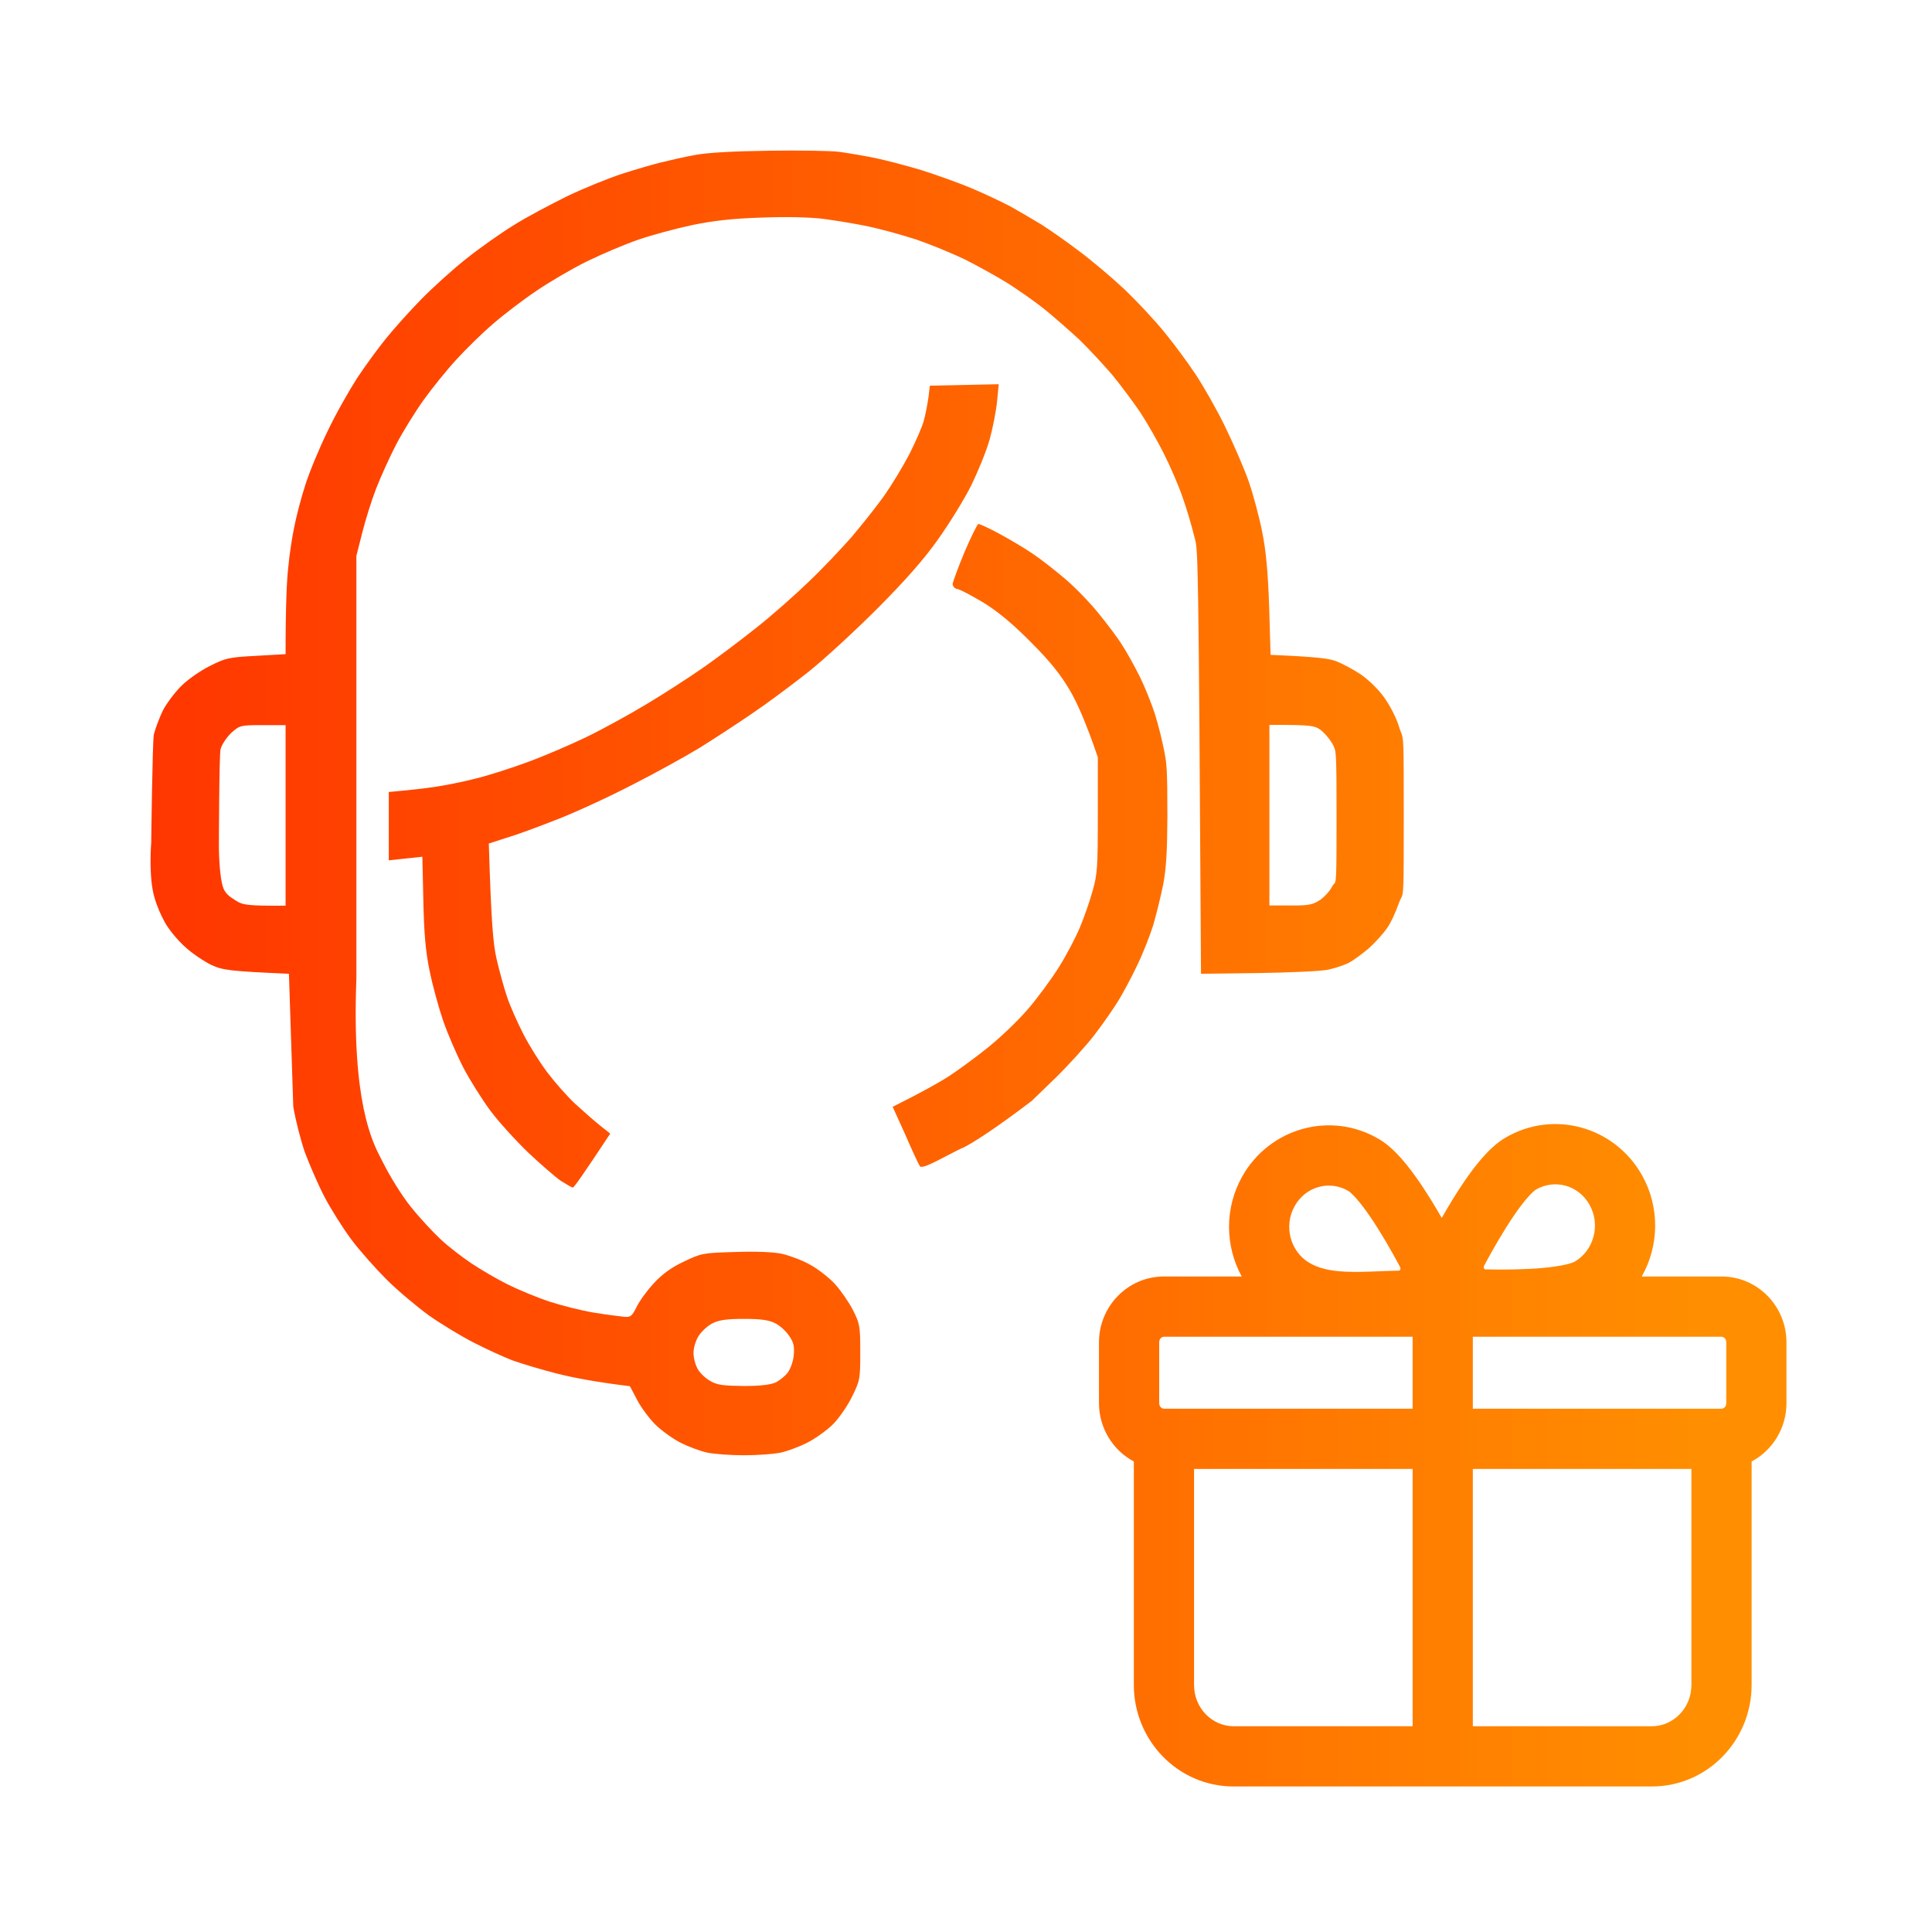
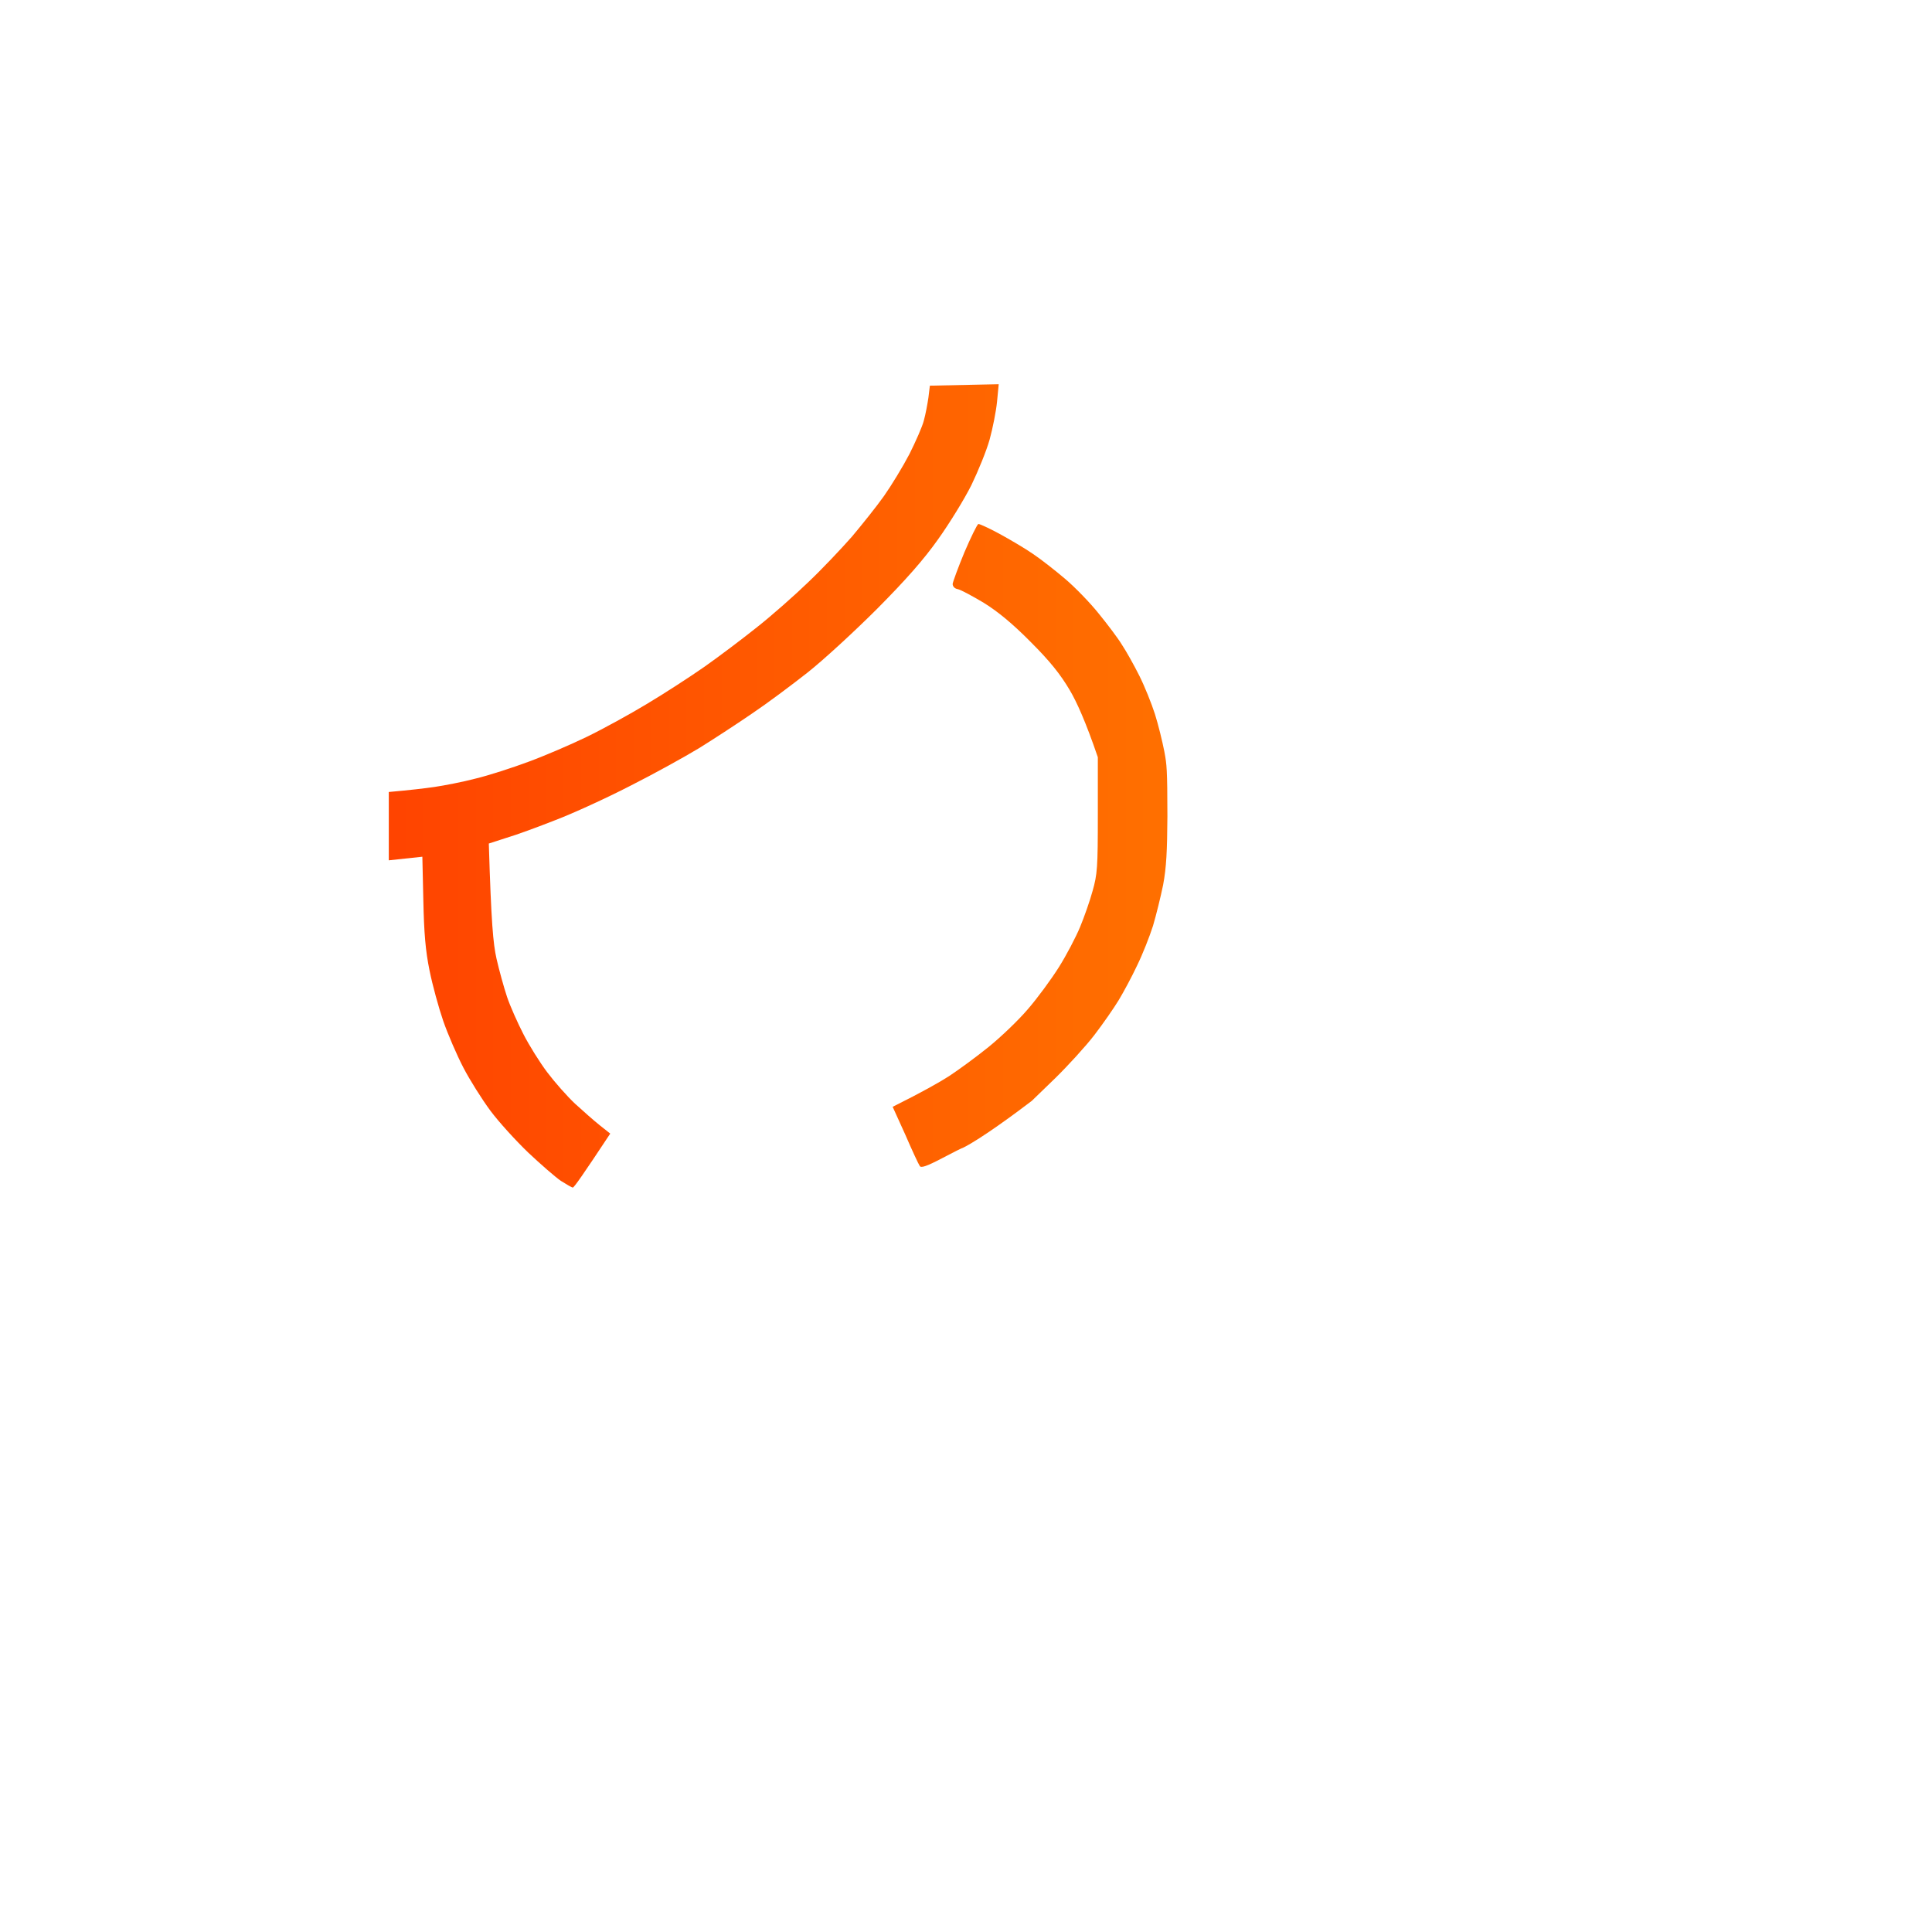
<svg xmlns="http://www.w3.org/2000/svg" width="77" height="77" viewBox="0 0 77 77" fill="none">
-   <path fill-rule="evenodd" clip-rule="evenodd" d="M27.688 6.179C28.195 6.084 29.199 6.026 30.652 6.007C31.857 5.988 33.129 6.007 33.473 6.055C33.818 6.103 34.439 6.208 34.86 6.294C35.281 6.38 36.122 6.6 36.725 6.781C37.327 6.972 38.236 7.297 38.733 7.507C39.23 7.718 39.919 8.042 40.263 8.224C40.608 8.415 41.162 8.74 41.507 8.95C41.851 9.17 42.539 9.648 43.037 10.03C43.534 10.402 44.347 11.09 44.844 11.558C45.332 12.027 46.049 12.791 46.431 13.269C46.814 13.737 47.369 14.492 47.665 14.941C47.962 15.39 48.488 16.307 48.822 16.995C49.157 17.683 49.587 18.667 49.769 19.192C49.951 19.718 50.19 20.616 50.305 21.199C50.458 21.963 50.534 22.775 50.582 24.17L50.639 26.1C52.475 26.177 52.982 26.244 53.269 26.358C53.508 26.454 53.939 26.683 54.226 26.874C54.522 27.075 54.924 27.457 55.163 27.791C55.402 28.126 55.66 28.622 55.765 28.986C55.794 29.083 55.819 29.143 55.84 29.193C55.94 29.438 55.947 29.454 55.947 32.507C55.947 35.594 55.941 35.606 55.836 35.803C55.812 35.849 55.782 35.904 55.746 36.01C55.631 36.345 55.431 36.784 55.278 36.994C55.134 37.205 54.809 37.568 54.551 37.797C54.292 38.017 53.929 38.284 53.747 38.38C53.566 38.466 53.202 38.59 52.934 38.647C52.676 38.705 51.423 38.762 50.161 38.781L47.866 38.81C47.769 21.996 47.745 21.911 47.62 21.463C47.61 21.428 47.6 21.39 47.589 21.342C47.493 20.95 47.292 20.262 47.13 19.813C46.977 19.364 46.642 18.59 46.393 18.094C46.145 17.597 45.714 16.842 45.437 16.422C45.15 16.001 44.653 15.332 44.328 14.941C43.993 14.549 43.41 13.918 43.027 13.546C42.635 13.183 42.013 12.638 41.65 12.342C41.286 12.046 40.617 11.578 40.168 11.291C39.718 11.014 38.944 10.584 38.446 10.335C37.949 10.097 37.088 9.743 36.534 9.552C35.979 9.37 35.118 9.132 34.621 9.027C34.124 8.921 33.301 8.788 32.804 8.721C32.24 8.654 31.302 8.635 30.317 8.673C29.18 8.711 28.424 8.797 27.592 8.969C26.961 9.103 25.995 9.361 25.44 9.552C24.886 9.743 23.968 10.135 23.384 10.421C22.801 10.708 21.902 11.234 21.386 11.587C20.869 11.931 20.094 12.523 19.664 12.896C19.234 13.259 18.574 13.909 18.191 14.329C17.809 14.74 17.226 15.466 16.881 15.944C16.547 16.412 16.049 17.215 15.791 17.711C15.533 18.208 15.169 19.011 14.988 19.479C14.806 19.947 14.557 20.75 14.433 21.247L14.204 22.154V39.001C14.016 43.92 14.836 45.503 15.18 46.167C15.204 46.214 15.227 46.257 15.246 46.296C15.552 46.907 16.02 47.662 16.384 48.111C16.719 48.532 17.254 49.105 17.56 49.392C17.866 49.678 18.421 50.108 18.794 50.356C19.167 50.605 19.808 50.977 20.228 51.188C20.649 51.398 21.405 51.713 21.902 51.876C22.399 52.038 23.203 52.239 23.671 52.315C24.14 52.392 24.675 52.459 24.847 52.478C25.134 52.506 25.182 52.468 25.373 52.086C25.488 51.847 25.794 51.427 26.062 51.14C26.397 50.777 26.75 50.519 27.257 50.28C27.955 49.946 28.003 49.936 29.313 49.898C30.155 49.869 30.843 49.898 31.178 49.974C31.465 50.041 31.962 50.223 32.268 50.395C32.575 50.557 33.033 50.911 33.273 51.169C33.512 51.436 33.837 51.904 33.999 52.22C34.267 52.755 34.286 52.86 34.286 53.892C34.286 54.952 34.277 55.019 33.961 55.659C33.779 56.032 33.435 56.529 33.196 56.767C32.957 57.006 32.498 57.331 32.182 57.494C31.867 57.656 31.379 57.838 31.111 57.895C30.834 57.952 30.174 58 29.648 58C29.122 58 28.462 57.952 28.195 57.895C27.917 57.838 27.429 57.656 27.114 57.494C26.798 57.331 26.349 57.006 26.11 56.767C25.871 56.529 25.546 56.089 25.392 55.793L25.106 55.248C23.7 55.076 22.791 54.895 22.189 54.742C21.586 54.589 20.793 54.35 20.42 54.217C20.047 54.073 19.339 53.748 18.842 53.49C18.344 53.232 17.541 52.745 17.073 52.411C16.604 52.067 15.848 51.436 15.418 51.006C14.978 50.567 14.337 49.85 14.003 49.401C13.668 48.952 13.18 48.178 12.922 47.681C12.664 47.184 12.32 46.382 12.147 45.914C11.985 45.446 11.774 44.624 11.688 44.098L11.516 38.81C9.116 38.705 8.877 38.666 8.418 38.456C8.131 38.313 7.653 37.998 7.366 37.73C7.079 37.472 6.716 37.032 6.562 36.746C6.409 36.459 6.268 36.156 6.151 35.752C5.914 34.933 6.027 33.572 6.027 33.572C6.027 33.572 6.075 29.53 6.132 29.272C6.19 29.033 6.352 28.613 6.486 28.326C6.629 28.049 6.955 27.61 7.222 27.342C7.481 27.084 7.997 26.721 8.37 26.54C8.992 26.224 9.125 26.196 10.216 26.138L11.382 26.072C11.382 24.113 11.43 23.119 11.488 22.613C11.535 22.097 11.65 21.352 11.736 20.96C11.813 20.568 12.004 19.832 12.166 19.336C12.32 18.839 12.721 17.874 13.056 17.186C13.381 16.498 13.917 15.562 14.223 15.084C14.538 14.606 15.055 13.899 15.37 13.508C15.686 13.116 16.326 12.399 16.795 11.921C17.264 11.444 18.077 10.708 18.603 10.297C19.129 9.877 19.97 9.284 20.467 8.979C20.965 8.663 21.94 8.148 22.619 7.813C23.298 7.488 24.274 7.097 24.771 6.934C25.268 6.772 25.957 6.571 26.301 6.485C26.645 6.399 27.267 6.256 27.688 6.179ZM53.145 29.721C53.068 29.559 52.877 29.301 52.705 29.157V29.148C52.409 28.909 52.332 28.89 50.592 28.89V36.087H51.433C52.141 36.096 52.313 36.058 52.6 35.876C52.782 35.752 53.011 35.504 53.097 35.322C53.125 35.269 53.148 35.248 53.167 35.229C53.256 35.146 53.269 35.134 53.269 32.507C53.269 30.012 53.245 29.957 53.169 29.78C53.162 29.762 53.154 29.744 53.145 29.721ZM11.382 36.096V28.9H10.474C9.584 28.9 9.556 28.909 9.221 29.205C9.039 29.377 8.839 29.674 8.791 29.855C8.733 30.056 8.724 33.724 8.724 33.724C8.724 33.724 8.724 34.883 8.896 35.38C8.983 35.63 9.185 35.757 9.365 35.87L9.374 35.876C9.661 36.068 9.824 36.106 11.382 36.096ZM30.891 52.736C31.073 52.822 31.322 53.051 31.446 53.232C31.628 53.49 31.666 53.662 31.637 53.997C31.618 54.236 31.513 54.541 31.408 54.685C31.312 54.828 31.083 55.01 30.92 55.096C30.7 55.191 30.308 55.239 29.629 55.239C28.826 55.229 28.577 55.201 28.309 55.038C28.128 54.943 27.898 54.723 27.812 54.57C27.716 54.408 27.64 54.121 27.64 53.92C27.64 53.71 27.726 53.433 27.85 53.232C27.974 53.051 28.223 52.822 28.405 52.736C28.654 52.611 28.969 52.564 29.648 52.564C30.327 52.564 30.643 52.611 30.891 52.736Z" fill="url(#paint0_linear_971_21)" />
  <path d="M37.06 15.371L39.804 15.313L39.737 16.011C39.699 16.393 39.565 17.071 39.441 17.52C39.316 17.969 38.982 18.782 38.714 19.336C38.437 19.89 37.844 20.855 37.394 21.485C36.821 22.297 36.103 23.11 34.956 24.266C34.057 25.164 32.813 26.31 32.182 26.807C31.551 27.304 30.566 28.04 29.983 28.431C29.399 28.833 28.462 29.444 27.879 29.807C27.296 30.161 26.052 30.849 25.106 31.326C24.159 31.814 22.82 32.425 22.141 32.683C21.462 32.951 20.582 33.276 20.19 33.39L19.482 33.619C19.578 36.791 19.654 37.604 19.788 38.206C19.894 38.674 20.085 39.362 20.209 39.734C20.334 40.107 20.63 40.766 20.86 41.215C21.089 41.664 21.519 42.352 21.816 42.744C22.112 43.136 22.61 43.699 22.916 43.986C23.231 44.273 23.671 44.664 23.901 44.846L24.321 45.18C23.222 46.843 22.877 47.33 22.829 47.33C22.791 47.33 22.581 47.206 22.351 47.062C22.131 46.91 21.548 46.403 21.051 45.935C20.563 45.467 19.884 44.722 19.549 44.273C19.215 43.824 18.727 43.05 18.469 42.553C18.21 42.056 17.847 41.215 17.665 40.69C17.484 40.164 17.235 39.257 17.12 38.683C16.958 37.89 16.9 37.202 16.872 35.884L16.833 34.145L15.495 34.288V31.565C16.346 31.489 16.919 31.422 17.312 31.365C17.704 31.307 18.45 31.164 18.956 31.03C19.473 30.906 20.42 30.6 21.06 30.361C21.711 30.122 22.753 29.674 23.384 29.368C24.015 29.062 25.096 28.47 25.775 28.059C26.464 27.648 27.496 26.979 28.07 26.578C28.654 26.167 29.591 25.46 30.165 25.001C30.748 24.543 31.666 23.731 32.211 23.205C32.766 22.68 33.54 21.858 33.952 21.39C34.353 20.912 34.937 20.186 35.233 19.766C35.529 19.345 35.989 18.59 36.247 18.094C36.495 17.597 36.763 16.995 36.821 16.756C36.888 16.517 36.964 16.106 37.002 15.848L37.06 15.371Z" fill="url(#paint1_linear_971_21)" />
  <path d="M38.991 20.884C38.944 20.903 38.695 21.409 38.437 22.011C38.188 22.613 37.978 23.186 37.968 23.272C37.968 23.377 38.054 23.463 38.178 23.482C38.303 23.511 38.762 23.759 39.211 24.027C39.766 24.371 40.359 24.858 41.076 25.584C41.851 26.358 42.262 26.874 42.635 27.505C42.912 27.973 43.276 28.775 43.754 30.18V32.488C43.754 34.568 43.735 34.845 43.544 35.513C43.438 35.905 43.209 36.555 43.046 36.947C42.884 37.338 42.511 38.055 42.205 38.542C41.899 39.029 41.344 39.784 40.971 40.214C40.598 40.654 39.89 41.332 39.393 41.733C38.896 42.135 38.188 42.651 37.825 42.889C37.452 43.128 36.801 43.501 35.577 44.112L36.084 45.23C36.352 45.851 36.61 46.405 36.658 46.472C36.706 46.558 36.935 46.482 37.538 46.166C37.987 45.928 38.37 45.736 38.398 45.736C39.087 45.393 40.502 44.351 41.124 43.873L42.061 42.966C42.568 42.469 43.276 41.695 43.62 41.246C43.964 40.797 44.395 40.176 44.586 39.861C44.777 39.545 45.112 38.924 45.322 38.475C45.542 38.026 45.819 37.319 45.953 36.899C46.078 36.478 46.259 35.743 46.355 35.275C46.489 34.568 46.518 33.889 46.527 32.536C46.527 30.63 46.494 30.446 46.42 30.035L46.403 29.941C46.326 29.549 46.164 28.881 46.03 28.46C45.896 28.04 45.619 27.352 45.408 26.931C45.198 26.511 44.882 25.947 44.71 25.689C44.548 25.422 44.127 24.868 43.792 24.457C43.457 24.036 42.855 23.415 42.463 23.081C42.071 22.747 41.487 22.288 41.172 22.078C40.856 21.858 40.254 21.505 39.833 21.275C39.412 21.046 39.03 20.874 38.991 20.884Z" fill="url(#paint2_linear_971_21)" />
-   <path fill-rule="evenodd" clip-rule="evenodd" d="M65.44 46.835C64.35 44.9 61.909 44.213 59.989 45.349C59.64 45.555 59.337 45.852 59.09 46.132C58.832 46.424 58.581 46.762 58.344 47.109C58.036 47.561 57.736 48.057 57.46 48.54C57.193 48.074 56.902 47.596 56.606 47.161C56.369 46.813 56.117 46.475 55.86 46.183C55.613 45.903 55.309 45.606 54.961 45.4C53.041 44.264 50.6 44.951 49.51 46.886C48.793 48.158 48.829 49.671 49.489 50.875H46.389C44.932 50.875 43.8 52.077 43.8 53.498V55.921C43.8 56.917 44.355 57.805 45.189 58.247V67.153C45.189 69.361 46.942 71.2 49.167 71.2H65.833C68.058 71.2 69.811 69.361 69.811 67.153V58.247C70.645 57.805 71.2 56.917 71.2 55.921V53.498C71.2 52.077 70.068 50.875 68.611 50.875H65.432C66.12 49.663 66.167 48.125 65.44 46.835ZM54.622 48.511C55.027 49.107 55.44 49.823 55.794 50.482C55.813 50.519 55.816 50.544 55.816 50.559C55.815 50.577 55.81 50.594 55.802 50.608C55.794 50.623 55.786 50.63 55.78 50.633C55.777 50.635 55.767 50.641 55.74 50.642C55.448 50.648 55.183 50.658 54.935 50.668C54.46 50.687 54.045 50.703 53.614 50.682C53.002 50.653 52.549 50.547 52.183 50.33C51.428 49.884 51.148 48.868 51.601 48.064C52.045 47.276 53.002 47.029 53.739 47.466C53.771 47.485 53.88 47.567 54.06 47.771C54.229 47.963 54.419 48.213 54.622 48.511ZM46.389 53.275H56.3V56.144H46.389C46.312 56.144 46.2 56.072 46.2 55.921V53.498C46.2 53.347 46.312 53.275 46.389 53.275ZM47.589 58.544H56.3V68.8H49.167C48.323 68.8 47.589 68.091 47.589 67.153V58.544ZM58.7 58.544V68.8H65.833C66.677 68.8 67.411 68.091 67.411 67.153V58.544H58.7ZM58.7 53.275V56.144H68.611C68.688 56.144 68.8 56.072 68.8 55.921V53.498C68.8 53.347 68.688 53.275 68.611 53.275H58.7ZM59.134 50.508C59.134 50.493 59.137 50.468 59.156 50.431C59.51 49.772 59.923 49.056 60.328 48.46C60.531 48.162 60.721 47.911 60.89 47.72C61.07 47.516 61.178 47.434 61.211 47.415C61.948 46.978 62.905 47.225 63.349 48.013C63.802 48.817 63.522 49.832 62.767 50.279C62.646 50.351 62.227 50.469 61.455 50.537C60.752 50.599 59.943 50.606 59.21 50.591C59.183 50.59 59.173 50.584 59.17 50.582C59.164 50.579 59.156 50.572 59.148 50.557C59.14 50.543 59.135 50.526 59.134 50.508Z" fill="url(#paint3_linear_971_21)" />
  <defs>
    <linearGradient id="paint0_linear_971_21" x1="6" y1="35.471" x2="68.326" y2="35.471" gradientUnits="userSpaceOnUse">
      <stop stop-color="#FF3600" />
      <stop offset="1" stop-color="#FF8F00" />
    </linearGradient>
    <linearGradient id="paint1_linear_971_21" x1="6" y1="35.471" x2="68.326" y2="35.471" gradientUnits="userSpaceOnUse">
      <stop stop-color="#FF3600" />
      <stop offset="1" stop-color="#FF8F00" />
    </linearGradient>
    <linearGradient id="paint2_linear_971_21" x1="6" y1="35.471" x2="68.326" y2="35.471" gradientUnits="userSpaceOnUse">
      <stop stop-color="#FF3600" />
      <stop offset="1" stop-color="#FF8F00" />
    </linearGradient>
    <linearGradient id="paint3_linear_971_21" x1="6" y1="35.471" x2="68.326" y2="35.471" gradientUnits="userSpaceOnUse">
      <stop stop-color="#FF3600" />
      <stop offset="1" stop-color="#FF8F00" />
    </linearGradient>
  </defs>
</svg>